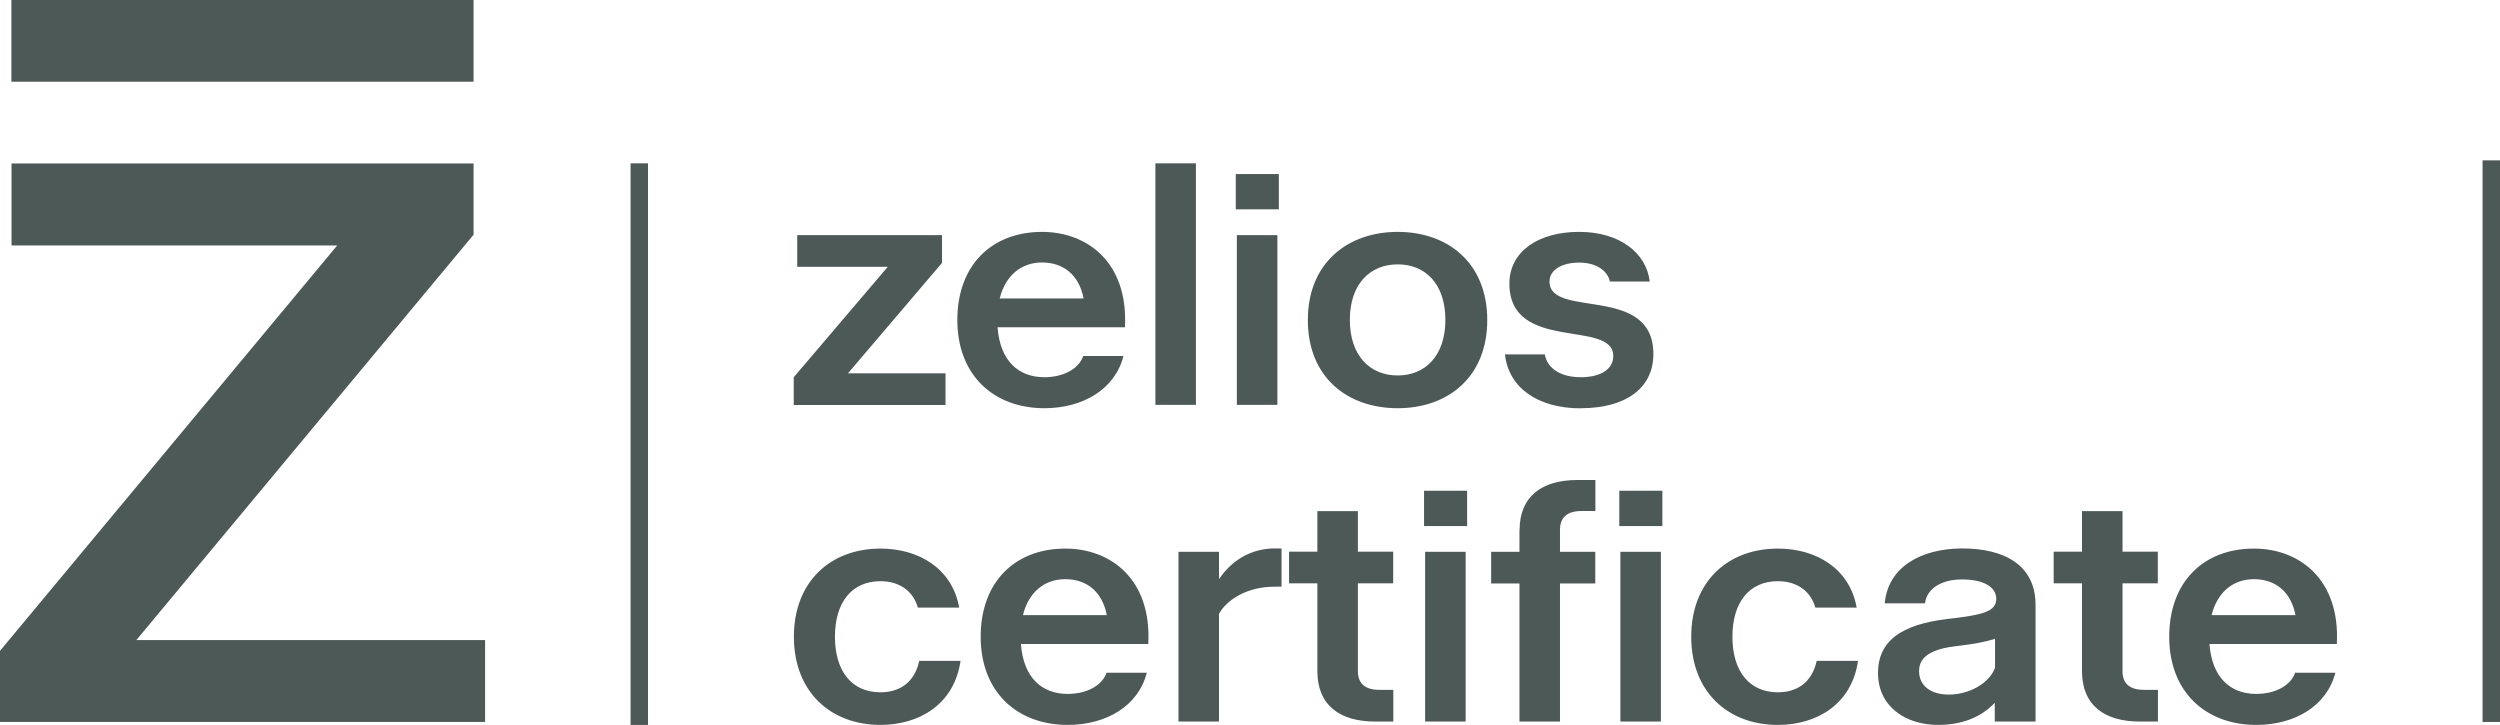
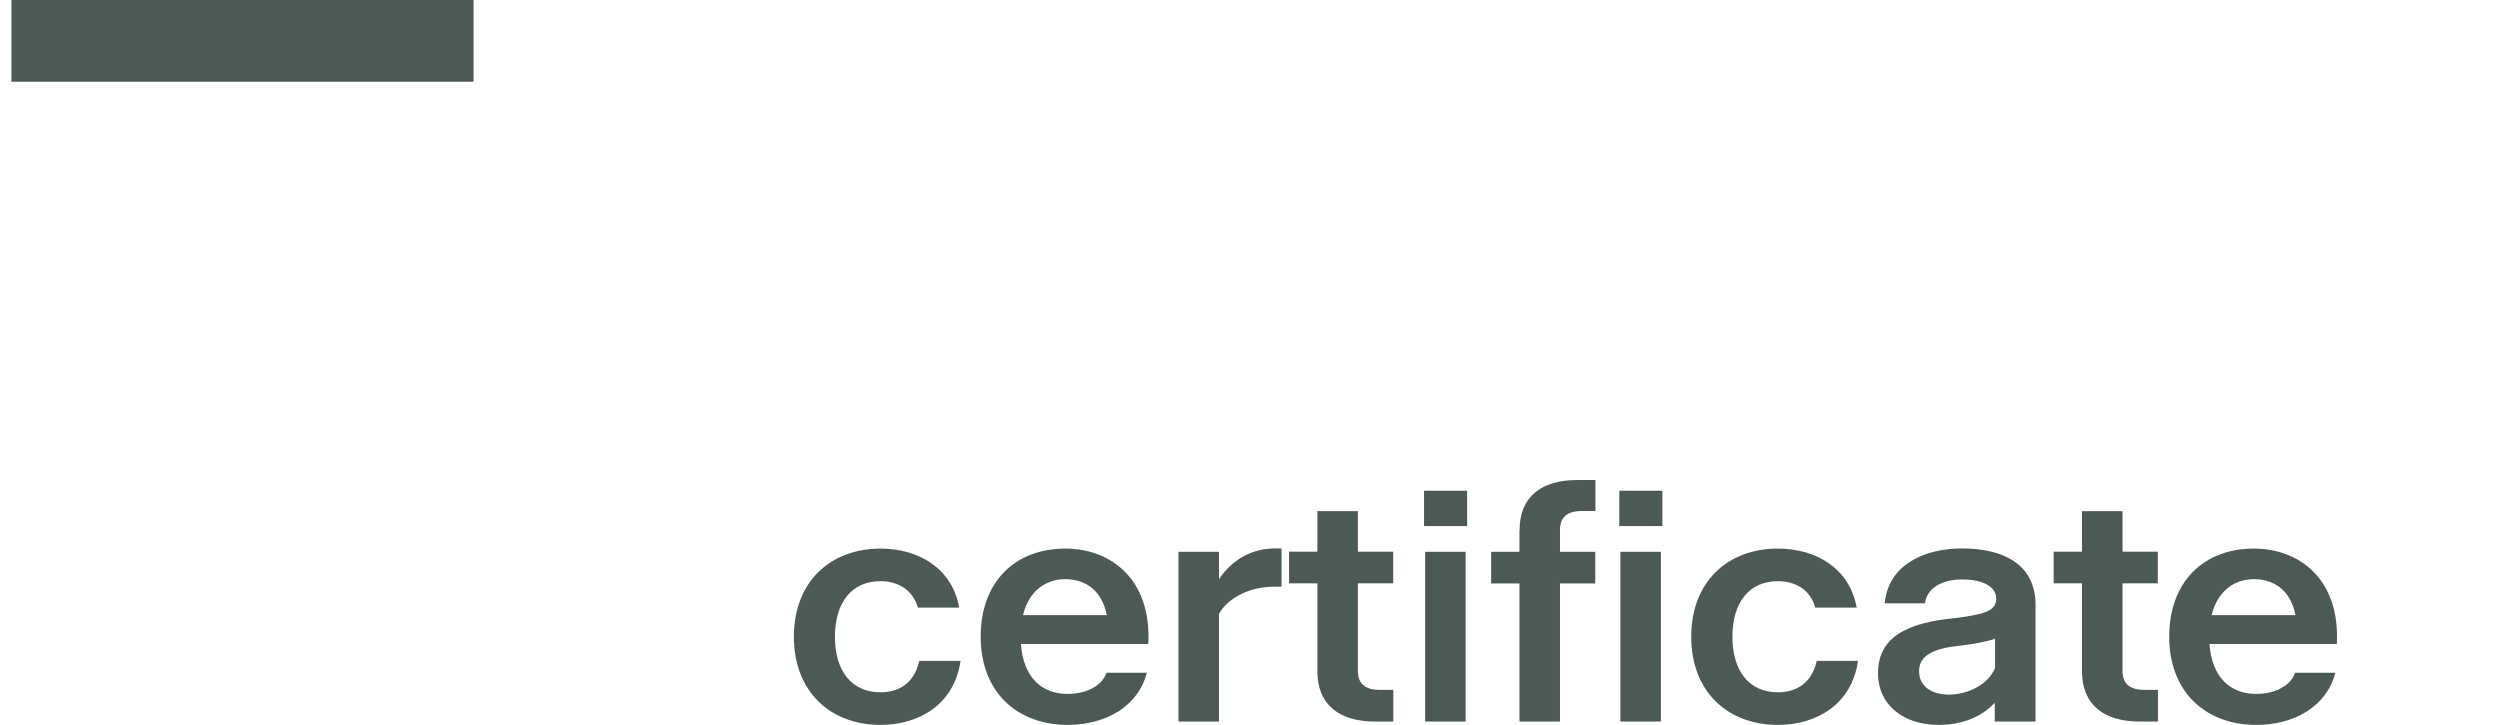
<svg xmlns="http://www.w3.org/2000/svg" id="Capa_1" viewBox="0 0 186.3 54.02">
  <defs>
    <style>
      .cls-1 {
        fill: none;
      }

      .cls-2 {
        fill: #4d5957;
      }

      .cls-3 {
        clip-path: url(#clippath);
      }
    </style>
    <clipPath id="clippath">
      <rect class="cls-1" width="186.3" height="54.02" />
    </clipPath>
  </defs>
-   <polygon class="cls-2" points=".86 12.18 .86 18.29 25.13 18.29 0 48.5 0 53.8 36.15 53.8 36.15 47.7 10.16 47.7 35.29 17.49 35.29 12.18 .86 12.18" />
  <rect class="cls-2" x=".85" width="34.44" height="6.09" />
  <g class="cls-3">
    <path class="cls-2" d="M164.81,45.84c.44-1.78,1.67-2.68,3.15-2.68,1.59,0,2.76.92,3.1,2.68h-6.26ZM168.14,54.02c2.87,0,5.26-1.41,5.89-3.89h-3c-.34,1-1.54,1.58-2.89,1.58-1.95,0-3.31-1.24-3.49-3.72h9.49c.26-4.82-2.79-7.11-6.18-7.11-3.73,0-6.31,2.46-6.31,6.57s2.71,6.57,6.49,6.57M159.45,53.77h1.36v-2.36h-1.02c-1.04,0-1.62-.44-1.62-1.39v-6.55h2.63v-2.36h-2.63v-3.02h-3.02v3.02h-2.11v2.36h2.11v6.55c0,2.53,1.67,3.75,4.3,3.75M143.01,50c0-1.19,1.17-1.68,2.92-1.87,1.02-.12,1.96-.27,2.74-.53v2.17c-.47,1.22-2.01,1.99-3.44,1.99-1.25,0-2.22-.58-2.22-1.75M148.67,53.77h3.02v-8.69c0-3.02-2.4-4.21-5.45-4.21s-5.55,1.36-5.79,4.09h3c.13-1.1,1.22-1.78,2.76-1.78,1.64,0,2.55.58,2.55,1.44,0,.92-.94,1.17-3.05,1.44-3.39.32-5.76,1.31-5.76,4.09,0,2.51,2.06,3.87,4.48,3.87,1.69,0,3.18-.53,4.22-1.65v1.41ZM132.49,54.02c2.89,0,5.5-1.53,5.97-4.77h-3.08c-.37,1.68-1.54,2.34-2.89,2.34-2.14,0-3.39-1.58-3.39-4.14s1.25-4.14,3.39-4.14c1.28,0,2.4.61,2.79,1.97h3.08c-.52-2.92-3.02-4.4-5.87-4.4-3.73,0-6.46,2.46-6.46,6.57s2.74,6.57,6.46,6.57M120.67,39.2h3.21v-2.63h-3.21v2.63ZM120.75,53.77h3.02v-12.65h-3.02v12.65ZM113.23,39.49v1.63h-2.11v2.36h2.11v10.29h3.02v-10.29h2.63v-2.36h-2.63v-1.63c0-.97.57-1.41,1.62-1.41h1.02v-2.31h-1.35c-2.63,0-4.3,1.22-4.3,3.72M106.12,39.2h3.21v-2.63h-3.21v2.63ZM106.2,53.77h3.02v-12.65h-3.02v12.65ZM102.48,53.77h1.35v-2.36h-1.02c-1.04,0-1.62-.44-1.62-1.39v-6.55h2.63v-2.36h-2.63v-3.02h-3.02v3.02h-2.11v2.36h2.11v6.55c0,2.53,1.67,3.75,4.3,3.75M87.82,53.77h3.02v-8.03c.6-1.07,2.11-2.02,4.14-2.02h.52v-2.85h-.52c-1.62,0-3.13.78-4.14,2.29v-2.04h-3.02v12.65ZM76.23,45.84c.44-1.78,1.67-2.68,3.15-2.68,1.59,0,2.76.92,3.1,2.68h-6.26ZM79.57,54.02c2.87,0,5.26-1.41,5.89-3.89h-3c-.34,1-1.54,1.58-2.89,1.58-1.96,0-3.31-1.24-3.49-3.72h9.49c.26-4.82-2.79-7.11-6.18-7.11-3.73,0-6.31,2.46-6.31,6.57s2.71,6.57,6.49,6.57M65.61,54.02c2.89,0,5.5-1.53,5.97-4.77h-3.08c-.36,1.68-1.54,2.34-2.89,2.34-2.14,0-3.39-1.58-3.39-4.14s1.25-4.14,3.39-4.14c1.28,0,2.4.61,2.79,1.97h3.08c-.52-2.92-3.02-4.4-5.86-4.4-3.73,0-6.46,2.46-6.46,6.57s2.74,6.57,6.46,6.57" />
-     <path class="cls-2" d="M117.82,30.42c3.26,0,5.39-1.44,5.39-4.04,0-5.23-7.74-2.6-7.74-5.4,0-.83.86-1.41,2.21-1.41,1.25,0,2.11.58,2.29,1.41h2.97c-.26-2.14-2.24-3.7-5.27-3.7s-5.19,1.46-5.19,3.85c0,5.18,7.74,2.63,7.74,5.4,0,1-.96,1.58-2.42,1.58s-2.5-.63-2.68-1.7h-2.97c.26,2.46,2.42,4.02,5.66,4.02M104.16,27.98c-2.06,0-3.57-1.46-3.57-4.14s1.51-4.14,3.57-4.14,3.55,1.46,3.55,4.14-1.51,4.14-3.55,4.14M104.16,30.42c3.73,0,6.67-2.31,6.67-6.57s-2.94-6.57-6.67-6.57-6.7,2.31-6.7,6.57,2.94,6.57,6.7,6.57M92.09,15.6h3.21v-2.63h-3.21v2.63ZM92.17,30.17h3.02v-12.65h-3.02v12.65ZM86.1,30.17h3.02V12.17h-3.02v18.01ZM74.5,22.24c.44-1.78,1.67-2.68,3.15-2.68,1.59,0,2.76.92,3.1,2.68h-6.25ZM77.83,30.42c2.87,0,5.26-1.41,5.89-3.89h-3c-.34,1-1.54,1.58-2.89,1.58-1.96,0-3.31-1.24-3.49-3.72h9.49c.26-4.82-2.79-7.11-6.18-7.11-3.73,0-6.31,2.46-6.31,6.57s2.71,6.57,6.49,6.57M59.41,19.88h6.75l-7.01,8.23v2.07h11.31v-2.36h-7.27l7.01-8.23v-2.07h-10.79v2.36Z" />
  </g>
-   <rect class="cls-2" x="46.99" y="12.17" width="1.3" height="41.85" />
-   <rect class="cls-2" x="185" y="11.95" width="1.3" height="41.85" />
</svg>